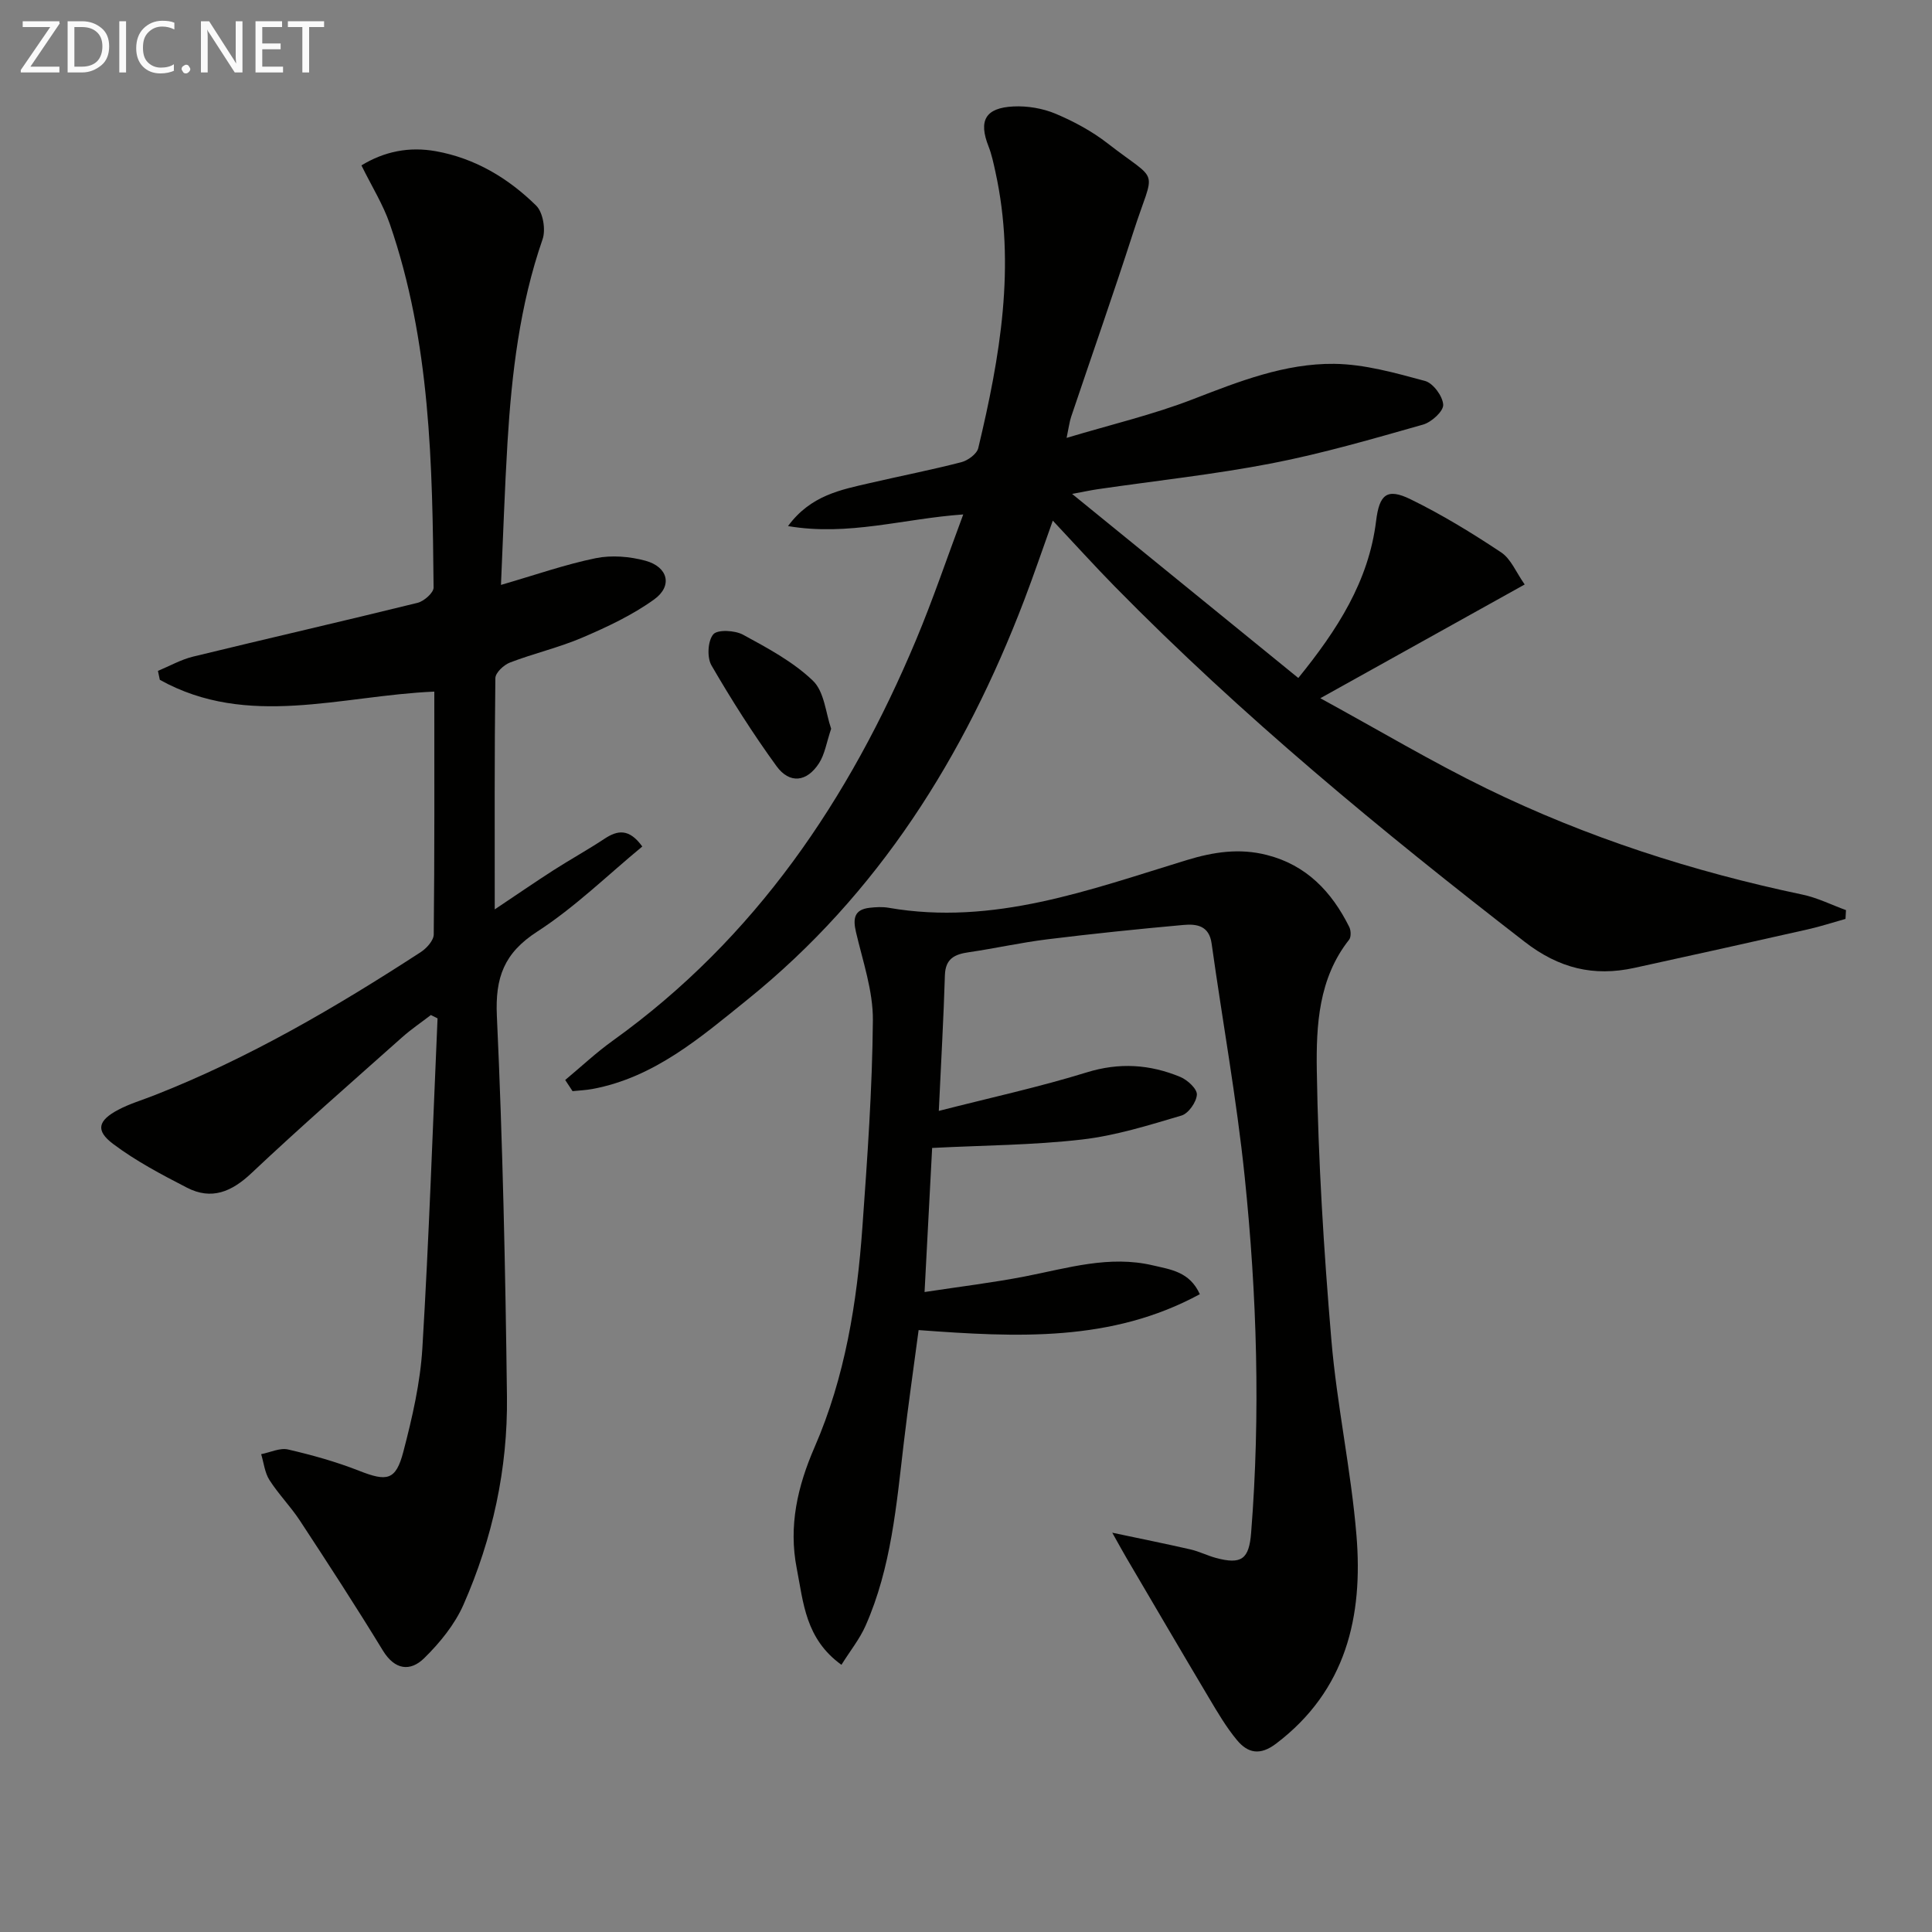
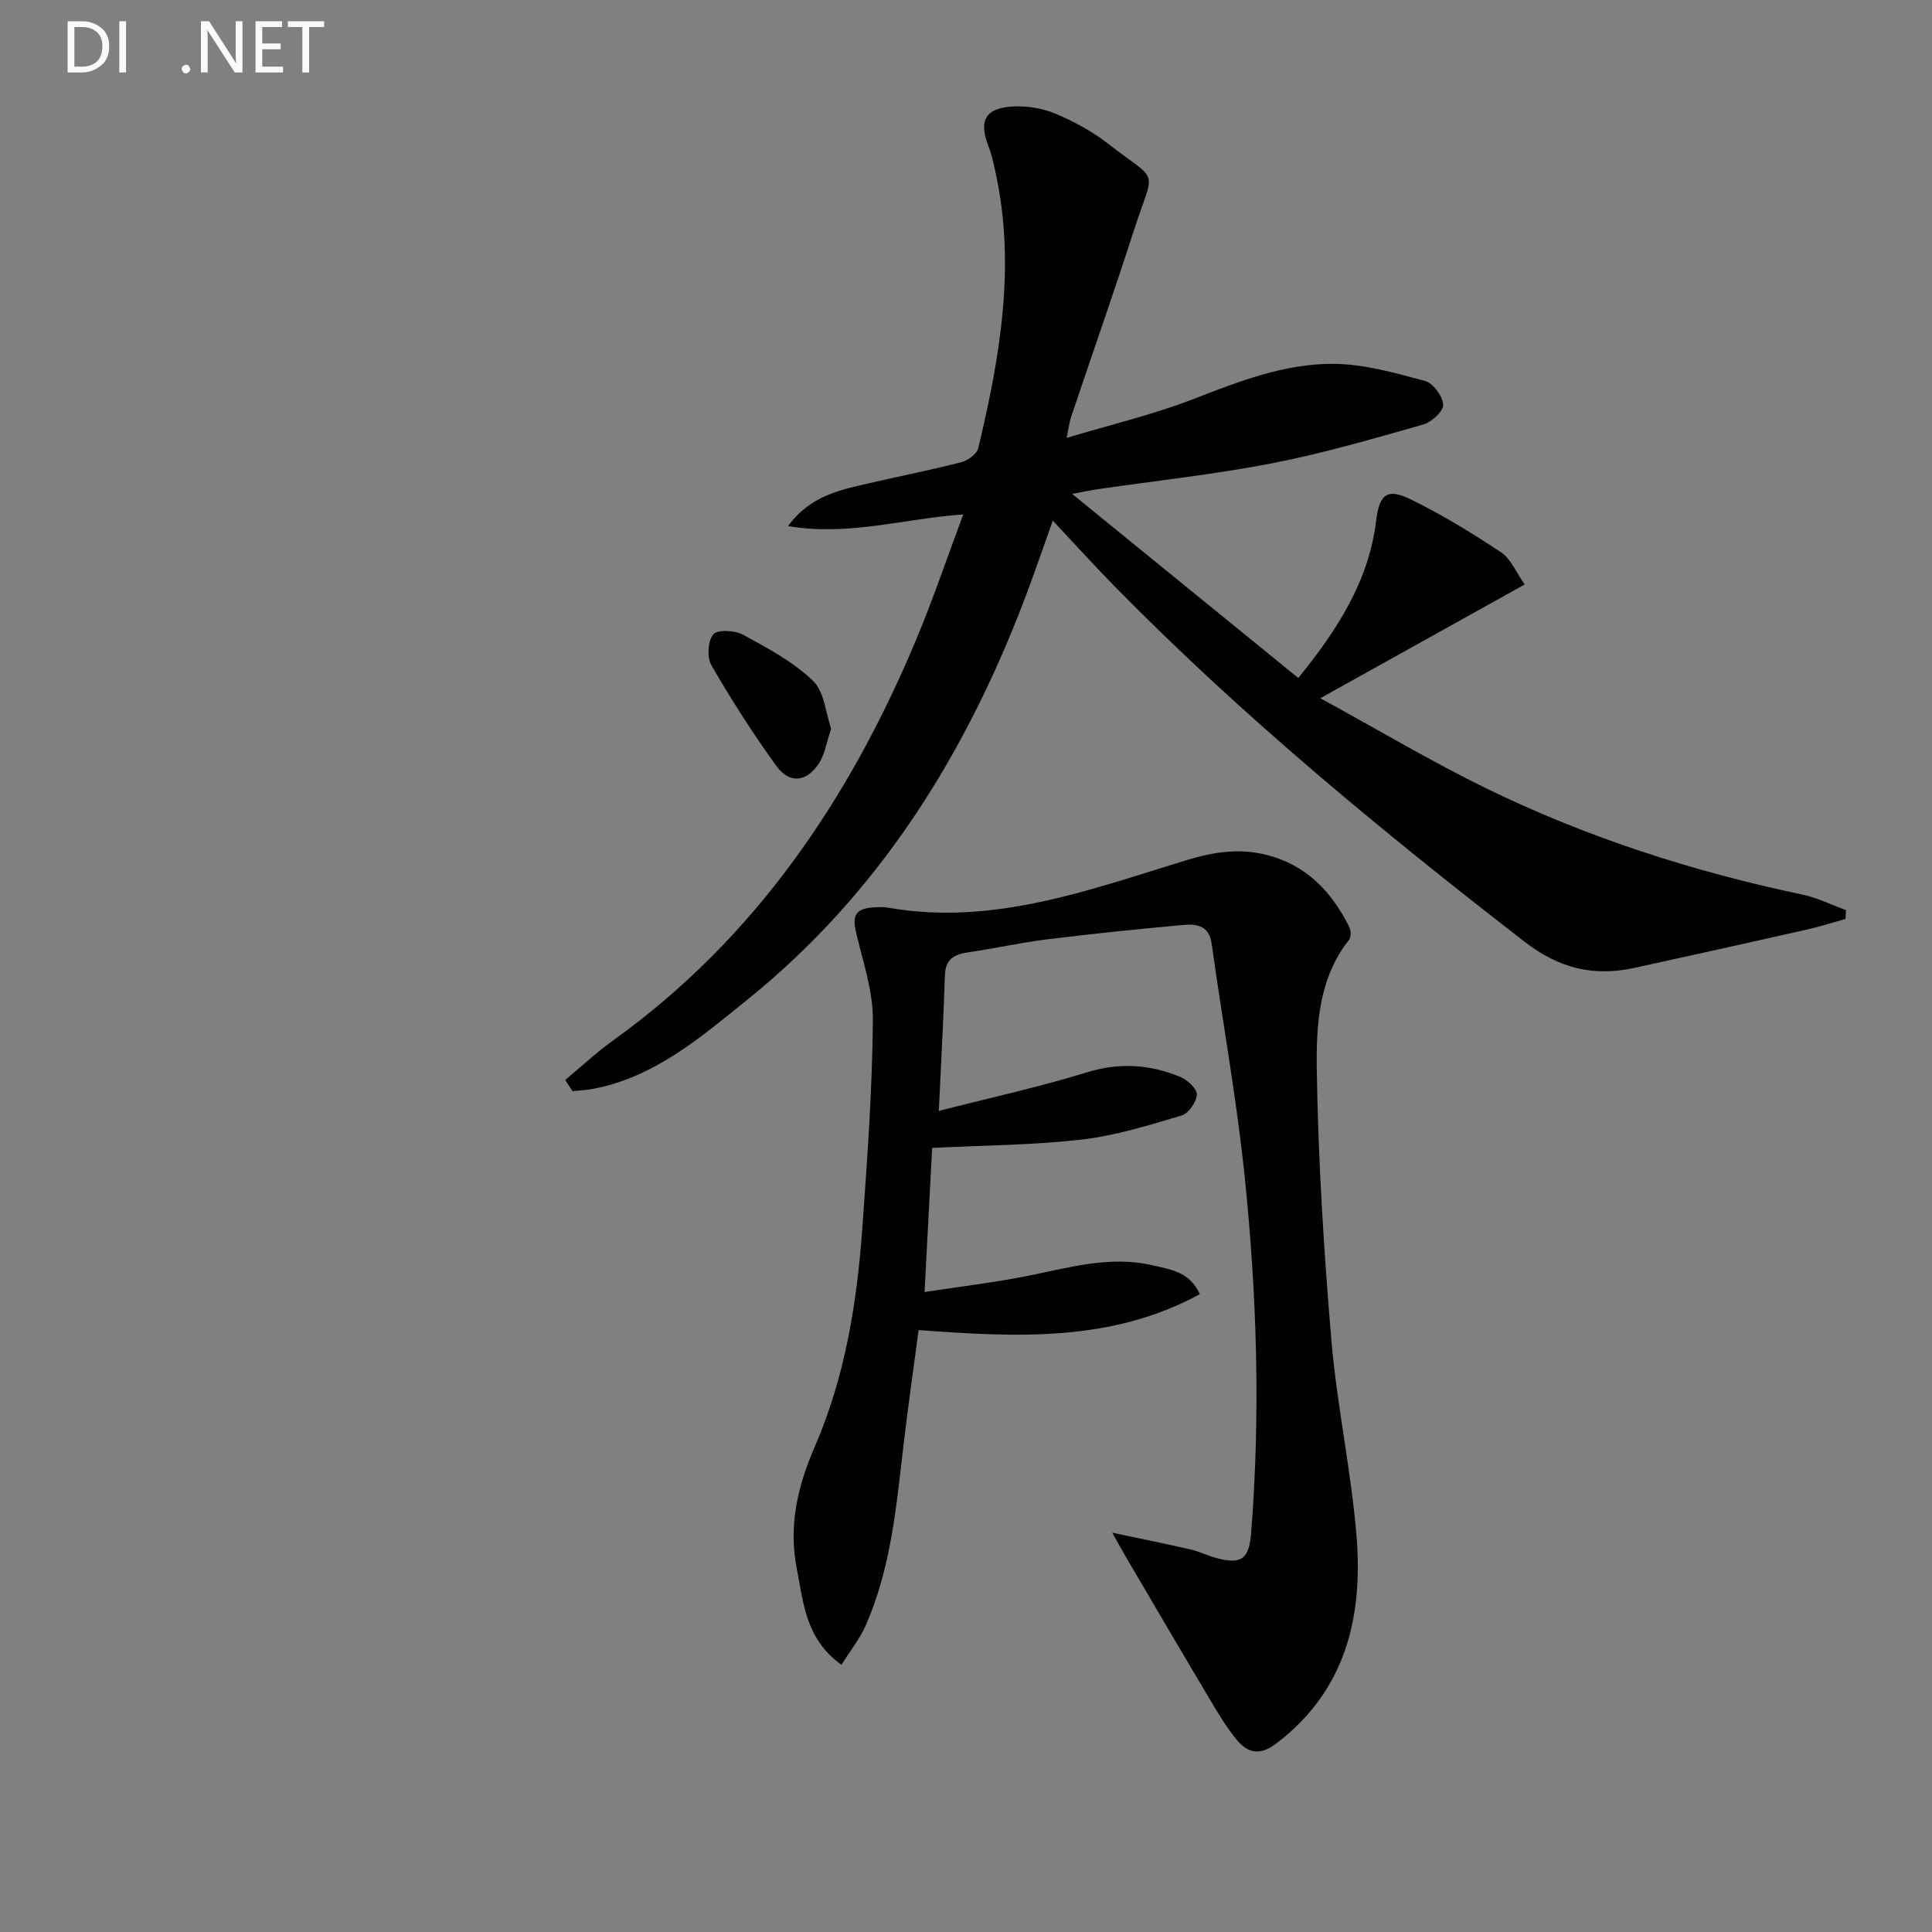
<svg xmlns="http://www.w3.org/2000/svg" enable-background="new 0 0 400 400" viewBox="0 0 400 400">
  <rect x="0" y="0" width="400" height="400" fill="#808080" stroke="none" />
  <path d="m117.02 223.6c3.28-2.73 6.41-5.68 9.88-8.16 29.49-21.17 48.92-49.95 62.75-82.93 3.5-8.35 6.4-16.95 9.78-26-12.37.86-23.73 4.54-36.28 2.41 4.7-6.38 10.92-7.51 16.96-8.91 6.3-1.46 12.66-2.7 18.93-4.32 1.36-.35 3.21-1.71 3.5-2.92 4.5-18.84 7.82-37.79 3.55-57.19-.39-1.77-.76-3.58-1.42-5.26-2.11-5.34-.69-8 5.16-8.28 2.89-.14 6.04.39 8.7 1.5 3.8 1.6 7.56 3.63 10.8 6.15 10.95 8.51 9.75 4.56 5.3 18.41-4.12 12.79-8.58 25.46-12.86 38.19-.35 1.05-.48 2.18-.94 4.37 9.22-2.77 17.9-4.81 26.14-8 9.51-3.68 19.03-7.44 29.25-7.33 6.3.07 12.65 1.88 18.81 3.54 1.68.45 3.68 3.16 3.77 4.93.07 1.34-2.43 3.62-4.18 4.11-10.37 2.94-20.75 5.97-31.31 8.02-11.88 2.3-23.95 3.59-35.94 5.34-1.47.21-2.92.53-5.4.99 15.95 12.98 31.23 25.41 46.83 38.11 8.07-9.95 14.58-20.01 16.11-32.54.67-5.44 2.23-6.85 7.11-4.47 6.5 3.17 12.74 6.99 18.77 11 2.04 1.35 3.11 4.15 4.88 6.65-13.89 7.73-27.31 15.2-42.31 23.55 12.33 6.74 23.12 13.18 34.37 18.67 20.83 10.16 42.77 17.22 65.46 21.99 3.09.65 6 2.12 9 3.21-.03.61-.07 1.21-.1 1.82-2.58.72-5.13 1.56-7.74 2.15-11.98 2.71-23.97 5.37-35.97 7.99-8.42 1.84-15.59.12-22.73-5.41-29.66-22.96-58.55-46.76-84.86-73.56-4.19-4.27-8.2-8.71-12.82-13.63-2.1 5.85-3.92 11.23-5.94 16.52-12.33 32.26-30.15 60.78-57.32 82.68-9.65 7.78-19.21 16.08-32.04 18.47-1.36.25-2.75.31-4.13.45-.49-.77-1.01-1.54-1.52-2.31z" fill="#010100" />
-   <path d="m103.72 121.1c7.27-2.11 13.37-4.26 19.65-5.54 3.27-.66 7-.35 10.25.53 4.71 1.28 5.69 5.23 1.81 8.02-4.5 3.24-9.67 5.67-14.8 7.87-4.86 2.09-10.1 3.29-15.05 5.19-1.28.49-3.01 2.11-3.02 3.24-.2 15.61-.13 31.23-.13 47.87 4.57-3.05 8.32-5.64 12.15-8.1 3.49-2.24 7.14-4.25 10.6-6.54 2.7-1.78 5.08-2.14 7.8 1.62-7.1 5.85-13.9 12.54-21.74 17.61-6.89 4.45-8.73 9.5-8.37 17.45 1.21 26.25 1.77 52.55 2.09 78.83.18 14.92-2.98 29.41-9 43.08-1.81 4.11-4.89 7.89-8.13 11.07-2.87 2.82-6.08 2.49-8.57-1.59-5.54-9.08-11.34-18-17.18-26.9-1.91-2.91-4.41-5.44-6.29-8.38-.98-1.53-1.17-3.56-1.72-5.36 1.87-.36 3.88-1.36 5.57-.97 4.98 1.15 9.96 2.54 14.71 4.41 5.77 2.27 7.6 2.03 9.16-3.95 1.84-7.04 3.51-14.27 3.94-21.5 1.37-22.72 2.14-45.48 3.14-68.22-.46-.23-.92-.46-1.38-.69-2 1.54-4.11 2.96-5.99 4.64-10.44 9.3-20.97 18.49-31.14 28.08-4.12 3.89-8.28 5.65-13.38 3.02-5.26-2.71-10.57-5.51-15.28-9.05-3.7-2.78-3.14-4.85 1.08-7.08 2.32-1.23 4.9-1.99 7.37-2.96 19.61-7.68 37.66-18.25 55.25-29.68 1.21-.79 2.66-2.4 2.68-3.64.18-16.63.12-33.26.12-50.29-19.29.82-38.62 7.69-56.83-2.44-.13-.62-.26-1.24-.39-1.85 2.43-1.01 4.78-2.35 7.3-2.96 15.47-3.77 31-7.32 46.45-11.13 1.34-.33 3.33-2.09 3.32-3.16-.24-25.44-.63-50.9-9.08-75.33-1.39-4.01-3.71-7.71-5.86-12.08 4.75-2.89 9.87-3.93 15.43-2.93 8.14 1.47 14.98 5.59 20.74 11.25 1.43 1.4 2.03 4.99 1.33 6.99-4.73 13.65-6.39 27.78-7.26 42.06-.58 9.6-.89 19.23-1.35 29.49z" fill="#010100" />
  <path d="m194.37 230c10.83-2.77 20.85-4.95 30.61-7.97 6.77-2.1 13.1-1.67 19.39.94 1.48.61 3.5 2.48 3.43 3.66-.09 1.55-1.74 3.9-3.18 4.33-6.79 2.01-13.66 4.17-20.65 4.97-10.04 1.16-20.2 1.19-30.98 1.74-.5 9.41-1 18.94-1.57 29.83 7.28-1.11 14.09-1.93 20.8-3.23 8.78-1.71 17.45-4.43 26.51-2.28 3.61.85 7.59 1.3 9.68 5.96-18.34 9.96-37.85 8.93-58.22 7.43-1.02 7.72-2.15 15.52-3.07 23.34-1.52 12.86-2.59 25.82-7.91 37.86-1.22 2.76-3.18 5.19-5 8.1-7.48-5.39-7.87-12.9-9.25-19.94-1.73-8.8.16-17.01 3.7-25.14 6.3-14.48 8.78-29.91 9.89-45.53 1.02-14.26 2.05-28.55 2.17-42.84.05-6.08-2.09-12.21-3.5-18.26-.65-2.79-.38-4.65 2.8-5.02 1.31-.15 2.69-.23 3.99 0 21.69 3.76 41.6-3.74 61.67-9.87 5.6-1.71 10.94-2.51 16.59-1.07 8.22 2.08 13.45 7.62 17.08 14.91.36.72.41 2.09-.04 2.65-6.34 8.01-6.82 17.76-6.68 27.06.29 18.59 1.44 37.19 3.01 55.72 1.14 13.55 4.08 26.96 5.2 40.51 1.39 16.8-2.12 32.11-16.61 43.12-3.36 2.56-5.88 1.99-8.13-.71-2.21-2.66-3.99-5.7-5.77-8.69-5.76-9.67-11.44-19.39-17.15-29.1-.74-1.26-1.44-2.55-2.9-5.15 6.19 1.31 11.23 2.32 16.23 3.47 1.77.41 3.43 1.26 5.19 1.74 5.38 1.46 6.9.23 7.33-5.17 1.96-24.63 1.2-49.23-1.33-73.74-1.67-16.16-4.6-32.19-6.85-48.3-.52-3.72-3.13-4.07-5.82-3.83-9.42.85-18.84 1.82-28.23 2.98-5.43.67-10.8 1.88-16.22 2.67-2.92.42-4.85 1.31-4.95 4.78-.26 8.74-.77 17.51-1.26 28.07z" fill="#010100" />
  <path d="m172.08 150.88c-.96 2.85-1.31 5.26-2.5 7.12-2.53 3.93-6.1 4.35-8.82.61-4.86-6.69-9.31-13.7-13.46-20.85-.95-1.64-.77-5.06.37-6.42.86-1.04 4.48-.85 6.17.07 5.07 2.76 10.35 5.58 14.45 9.51 2.39 2.27 2.67 6.74 3.79 9.96z" fill="#010100" />
  <g fill="#fafafa">
-     <path d="m12.4 4.8-6.1 9h6v1.2h-8v-.5l6.1-8.9h-5.7v-1.2h7.6v.4z" />
    <path d="m14 15v-10.6h3c1.6 0 2.9.5 4 1.4s1.6 2.2 1.6 3.8-.5 3-1.6 3.9-2.4 1.5-4 1.5zm1.4-9.4v8.2h1.6c1.3 0 2.4-.4 3.1-1.1s1.1-1.8 1.1-3.1-.4-2.3-1.2-3-1.8-1-3.1-1z" />
    <path d="m26.1 4.4v10.6h-1.4v-10.6z" />
-     <path d="m36.1 14.6c-.8.4-1.8.6-2.9.6-1.5 0-2.7-.5-3.6-1.4s-1.4-2.2-1.4-3.8c0-1.7.5-3.1 1.5-4.1s2.3-1.6 3.9-1.6c1 0 1.8.1 2.5.4v1.4c-.8-.4-1.6-.6-2.5-.6-1.2 0-2.1.4-2.9 1.2s-1.1 1.8-1.1 3.2c0 1.3.3 2.3 1 3s1.6 1.1 2.7 1.1c1 0 2-.2 2.7-.7v1.3z" />
    <path d="m37.6 14.3c0-.2.1-.5.3-.6s.4-.3.6-.3c.3 0 .5.1.6.3s.3.4.3.6-.1.4-.3.6-.4.3-.6.3c-.3 0-.5-.1-.6-.3s-.3-.4-.3-.6z" />
    <path d="m50.2 15h-1.6l-5.3-8.2c-.2-.2-.3-.5-.4-.7 0 .2.1.7.1 1.5v7.4h-1.4v-10.6h1.7l5.2 8.1c.2.4.4.6.4.7 0-.3-.1-.8-.1-1.5v-7.3h1.4z" />
    <path d="m58.6 15h-5.7v-10.6h5.5v1.2h-4.1v3.4h3.8v1.2h-3.8v3.6h4.3z" />
    <path d="m67.1 5.6h-3.1v9.4h-1.4v-9.4h-3v-1.2h7.5z" />
  </g>
</svg>